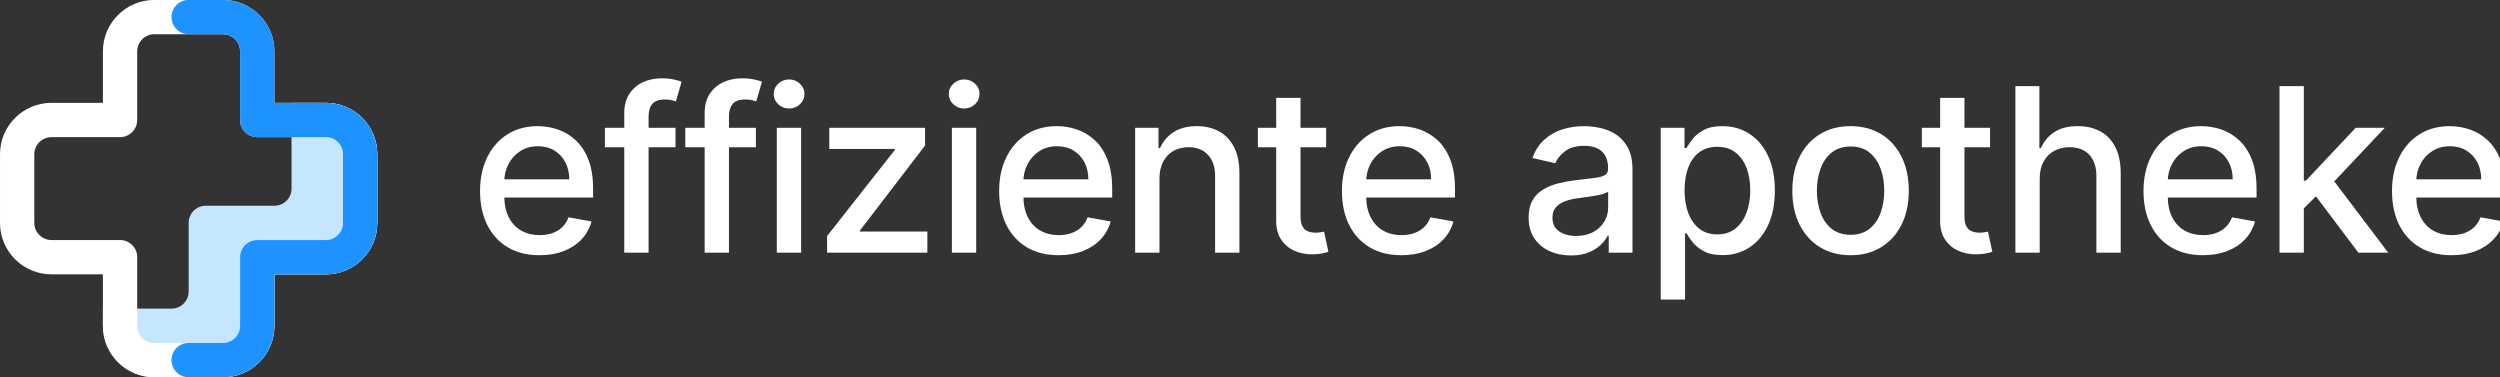
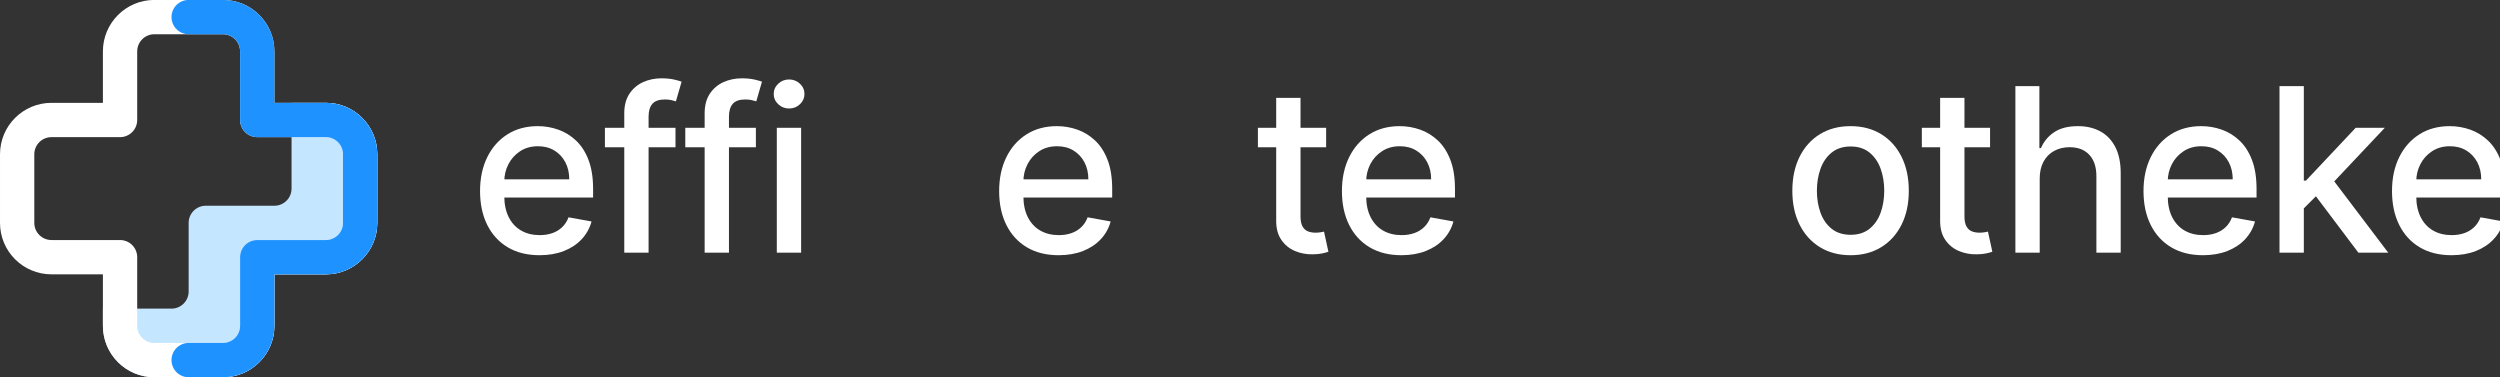
<svg xmlns="http://www.w3.org/2000/svg" width="100%" height="100%" viewBox="0 0 1160 175" version="1.1" xml:space="preserve" style="fill-rule:evenodd;clip-rule:evenodd;stroke-linejoin:round;stroke-miterlimit:2;">
  <rect x="0" y="0" width="1160" height="175" fill="#333333" stroke="none" />
  <g transform="matrix(0.373,0,0,0.373,-7.955,-7.984)">
    <path d="M490.667,213.333C490.667,177.987 462.014,149.333 426.667,149.333L384,149.333L384,256C384,267.782 374.449,277.333 362.667,277.333L277.333,277.333C265.551,277.333 256,286.884 256,298.667L256,384C256,395.782 246.449,405.333 234.667,405.333L149.333,405.333L149.333,426.667C149.333,462.014 177.987,490.667 213.333,490.667L298.667,490.667C334.014,490.667 362.667,462.014 362.667,426.667L362.667,362.667L426.667,362.667C462.014,362.667 490.667,334.014 490.667,298.667L490.667,213.333Z" style="fill:rgb(196,230,255);fill-rule:nonzero;" />
    <path d="M213.333,64C201.551,64 192,73.551 192,85.333L192,170.667C192,182.449 182.449,192 170.667,192L85.333,192C73.551,192 64,201.551 64,213.333L64,298.667C64,310.449 73.551,320 85.333,320L170.667,320C182.449,320 192,329.551 192,341.333L192,426.667C192,438.449 201.551,448 213.333,448L298.667,448C310.449,448 320,438.449 320,426.667L320,341.333C320,329.551 329.551,320 341.333,320L426.667,320C438.449,320 448,310.449 448,298.667L448,213.333C448,201.551 438.449,192 426.667,192L341.333,192C329.551,192 320,182.449 320,170.667L320,85.333C320,73.551 310.449,64 298.667,64L213.333,64ZM149.333,85.333C149.333,49.987 177.987,21.333 213.333,21.333L298.667,21.333C334.014,21.333 362.667,49.987 362.667,85.333L362.667,149.333L426.667,149.333C462.014,149.333 490.667,177.987 490.667,213.333L490.667,298.667C490.667,334.014 462.014,362.667 426.667,362.667L362.667,362.667L362.667,426.667C362.667,462.014 334.014,490.667 298.667,490.667L213.333,490.667C177.987,490.667 149.333,462.014 149.333,426.667L149.333,362.667L85.333,362.667C49.987,362.667 21.333,334.014 21.333,298.667L21.333,213.333C21.333,177.987 49.987,149.333 85.333,149.333L149.333,149.333L149.333,85.333Z" style="fill:white;" />
    <path d="M234.667,469.333C234.667,481.116 244.218,490.667 256,490.667L298.667,490.667C334.014,490.667 362.667,462.014 362.667,426.667L362.667,362.667L426.667,362.667C462.014,362.667 490.667,334.014 490.667,298.667L490.667,213.333C490.667,177.987 462.014,149.333 426.667,149.333L362.667,149.333L362.667,85.333C362.667,49.987 334.014,21.333 298.667,21.333L256,21.333C244.218,21.333 234.667,30.885 234.667,42.667C234.667,54.449 244.218,64 256,64L298.667,64C310.449,64 320,73.551 320,85.333L320,170.667C320,182.449 329.551,192 341.333,192L426.667,192C438.449,192 448,201.551 448,213.333L448,298.667C448,310.449 438.449,320 426.667,320L341.333,320C329.551,320 320,329.551 320,341.333L320,426.667C320,438.449 310.449,448 298.667,448L256,448C244.218,448 234.667,457.551 234.667,469.333Z" style="fill:rgb(30,147,255);fill-rule:nonzero;" />
  </g>
  <g transform="matrix(0.223,0,0,0.223,12.023,7.829)">
    <path d="M1068.63,495.912C1043.02,495.912 1021,490.413 1002.55,479.414C984.107,468.415 969.893,452.903 959.909,432.879C949.925,412.855 944.934,389.362 944.934,362.4C944.934,335.776 949.925,312.311 959.909,292.005C969.893,271.699 983.882,255.849 1001.88,244.455C1019.87,233.061 1040.94,227.364 1065.08,227.364C1079.74,227.364 1093.96,229.789 1107.72,234.64C1121.48,239.491 1133.84,247.106 1144.78,257.485C1155.72,267.863 1164.35,281.316 1170.67,297.843C1176.99,314.37 1180.15,334.422 1180.15,358L1180.15,375.937L973.531,375.937L973.531,338.032L1130.57,338.032C1130.57,324.72 1127.86,312.903 1122.44,302.581C1117.03,292.259 1109.44,284.108 1099.68,278.129C1089.92,272.15 1078.5,269.161 1065.42,269.161C1051.2,269.161 1038.82,272.63 1028.27,279.568C1017.73,286.505 1009.6,295.53 1003.91,306.642C998.209,317.754 995.36,329.797 995.36,342.77L995.36,372.383C995.36,389.756 998.435,404.535 1004.58,416.719C1010.73,428.902 1019.33,438.181 1030.39,444.555C1041.44,450.929 1054.36,454.116 1069.14,454.116C1078.73,454.116 1087.47,452.734 1095.37,449.97C1103.27,447.206 1110.09,443.06 1115.84,437.532C1121.6,432.005 1126,425.179 1129.04,417.057L1176.93,425.687C1173.1,439.789 1166.24,452.113 1156.37,462.661C1146.5,473.209 1134.15,481.388 1119.31,487.198C1104.48,493.008 1087.58,495.912 1068.63,495.912Z" style="fill:white;fill-rule:nonzero;" />
    <path d="M1351.62,230.748L1351.62,271.36L1204.74,271.36L1204.74,230.748L1351.62,230.748ZM1245.01,490.667L1245.01,200.627C1245.01,184.383 1248.56,170.873 1255.67,160.1C1262.78,149.326 1272.2,141.26 1283.93,135.902C1295.66,130.543 1308.41,127.864 1322.17,127.864C1332.33,127.864 1341.01,128.682 1348.23,130.317C1355.45,131.953 1360.81,133.448 1364.31,134.802L1352.46,175.752C1350.09,175.076 1347.05,174.258 1343.33,173.299C1339.6,172.34 1335.09,171.86 1329.79,171.86C1317.49,171.86 1308.72,174.906 1303.47,180.998C1298.23,187.09 1295.61,195.889 1295.61,207.396L1295.61,490.667L1245.01,490.667Z" style="fill:white;fill-rule:nonzero;" />
    <path d="M1518.86,230.748L1518.86,271.36L1371.98,271.36L1371.98,230.748L1518.86,230.748ZM1412.25,490.667L1412.25,200.627C1412.25,184.383 1415.8,170.873 1422.91,160.1C1430.02,149.326 1439.44,141.26 1451.17,135.902C1462.9,130.543 1475.65,127.864 1489.41,127.864C1499.57,127.864 1508.25,128.682 1515.47,130.317C1522.69,131.953 1528.05,133.448 1531.55,134.802L1519.7,175.752C1517.33,175.076 1514.29,174.258 1510.57,173.299C1506.84,172.34 1502.33,171.86 1497.03,171.86C1484.73,171.86 1475.96,174.906 1470.71,180.998C1465.47,187.09 1462.85,195.889 1462.85,207.396L1462.85,490.667L1412.25,490.667Z" style="fill:white;fill-rule:nonzero;" />
    <path d="M1562.4,490.667L1562.4,230.748L1612.99,230.748L1612.99,490.667L1562.4,490.667ZM1587.95,190.644C1579.15,190.644 1571.62,187.682 1565.36,181.76C1559.1,175.837 1555.97,168.758 1555.97,160.523C1555.97,152.175 1559.1,145.039 1565.36,139.117C1571.62,133.194 1579.15,130.233 1587.95,130.233C1596.75,130.233 1604.28,133.194 1610.54,139.117C1616.8,145.039 1619.93,152.175 1619.93,160.523C1619.93,168.758 1616.8,175.837 1610.54,181.76C1604.28,187.682 1596.75,190.644 1587.95,190.644Z" style="fill:white;fill-rule:nonzero;" />
-     <path d="M1667.03,490.667L1667.03,455.977L1807.82,277.114L1807.82,274.745L1671.6,274.745L1671.6,230.748L1870.93,230.748L1870.93,267.638L1735.56,444.301L1735.56,446.67L1875.67,446.67L1875.67,490.667L1667.03,490.667Z" style="fill:white;fill-rule:nonzero;" />
-     <path d="M1926.66,490.667L1926.66,230.748L1977.26,230.748L1977.26,490.667L1926.66,490.667ZM1952.21,190.644C1943.41,190.644 1935.88,187.682 1929.62,181.76C1923.36,175.837 1920.23,168.758 1920.23,160.523C1920.23,152.175 1923.36,145.039 1929.62,139.117C1935.88,133.194 1943.41,130.233 1952.21,130.233C1961.01,130.233 1968.54,133.194 1974.8,139.117C1981.06,145.039 1984.19,152.175 1984.19,160.523C1984.19,168.758 1981.06,175.837 1974.8,181.76C1968.54,187.682 1961.01,190.644 1952.21,190.644Z" style="fill:white;fill-rule:nonzero;" />
    <path d="M2148.73,495.912C2123.12,495.912 2101.09,490.413 2082.65,479.414C2064.2,468.415 2049.99,452.903 2040,432.879C2030.02,412.855 2025.03,389.362 2025.03,362.4C2025.03,335.776 2030.02,312.311 2040,292.005C2049.99,271.699 2063.98,255.849 2081.97,244.455C2099.96,233.061 2121.03,227.364 2145.17,227.364C2159.84,227.364 2174.05,229.789 2187.82,234.64C2201.58,239.491 2213.93,247.106 2224.88,257.485C2235.82,267.863 2244.45,281.316 2250.76,297.843C2257.08,314.37 2260.24,334.422 2260.24,358L2260.24,375.937L2053.63,375.937L2053.63,338.032L2210.66,338.032C2210.66,324.72 2207.95,312.903 2202.54,302.581C2197.12,292.259 2189.54,284.108 2179.78,278.129C2170.02,272.15 2158.6,269.161 2145.51,269.161C2131.3,269.161 2118.92,272.63 2108.37,279.568C2097.82,286.505 2089.7,295.53 2084,306.642C2078.3,317.754 2075.46,329.797 2075.46,342.77L2075.46,372.383C2075.46,389.756 2078.53,404.535 2084.68,416.719C2090.83,428.902 2099.43,438.181 2110.48,444.555C2121.54,450.929 2134.46,454.116 2149.24,454.116C2158.82,454.116 2167.57,452.734 2175.46,449.97C2183.36,447.206 2190.18,443.06 2195.94,437.532C2201.69,432.005 2206.09,425.179 2209.14,417.057L2257.03,425.687C2253.19,439.789 2246.34,452.113 2236.47,462.661C2226.6,473.209 2214.24,481.388 2199.41,487.198C2184.57,493.008 2167.68,495.912 2148.73,495.912Z" style="fill:white;fill-rule:nonzero;" />
-     <path d="M2358.61,336.34L2358.61,490.667L2308.01,490.667L2308.01,230.748L2356.58,230.748L2356.58,273.053L2359.79,273.053C2365.77,259.29 2375.16,248.234 2387.97,239.886C2400.77,231.538 2416.93,227.364 2436.45,227.364C2454.16,227.364 2469.67,231.058 2482.99,238.448C2496.3,245.837 2506.62,256.808 2513.95,271.36C2521.28,285.913 2524.95,303.907 2524.95,325.341L2524.95,490.667L2474.36,490.667L2474.36,331.433C2474.36,312.593 2469.45,297.843 2459.63,287.182C2449.82,276.522 2436.34,271.191 2419.19,271.191C2407.46,271.191 2397.05,273.73 2387.97,278.806C2378.89,283.883 2371.72,291.3 2366.48,301.058C2361.23,310.816 2358.61,322.577 2358.61,336.34Z" style="fill:white;fill-rule:nonzero;" />
    <path d="M2705.39,230.748L2705.39,271.36L2563.42,271.36L2563.42,230.748L2705.39,230.748ZM2601.49,168.476L2652.09,168.476L2652.09,414.349C2652.09,424.164 2653.55,431.525 2656.49,436.432C2659.42,441.34 2663.23,444.668 2667.91,446.416C2672.59,448.165 2677.69,449.039 2683.22,449.039C2687.28,449.039 2690.84,448.757 2693.88,448.193C2696.93,447.629 2699.3,447.178 2700.99,446.839L2710.13,488.636C2707.2,489.764 2703.02,490.92 2697.61,492.105C2692.19,493.29 2685.42,493.938 2677.3,494.051C2663.99,494.277 2651.58,491.908 2640.07,486.944C2628.57,481.98 2619.26,474.309 2612.15,463.93C2605.04,453.552 2601.49,440.522 2601.49,424.841L2601.49,168.476Z" style="fill:white;fill-rule:nonzero;" />
    <path d="M2861.97,495.912C2836.36,495.912 2814.33,490.413 2795.89,479.414C2777.45,468.415 2763.23,452.903 2753.25,432.879C2743.26,412.855 2738.27,389.362 2738.27,362.4C2738.27,335.776 2743.26,312.311 2753.25,292.005C2763.23,271.699 2777.22,255.849 2795.21,244.455C2813.21,233.061 2834.27,227.364 2858.41,227.364C2873.08,227.364 2887.3,229.789 2901.06,234.64C2914.82,239.491 2927.17,247.106 2938.12,257.485C2949.06,267.863 2957.69,281.316 2964.01,297.843C2970.33,314.37 2973.48,334.422 2973.48,358L2973.48,375.937L2766.87,375.937L2766.87,338.032L2923.9,338.032C2923.9,324.72 2921.2,312.903 2915.78,302.581C2910.37,292.259 2902.78,284.108 2893.02,278.129C2883.26,272.15 2871.84,269.161 2858.75,269.161C2844.54,269.161 2832.16,272.63 2821.61,279.568C2811.06,286.505 2802.94,295.53 2797.24,306.642C2791.55,317.754 2788.7,329.797 2788.7,342.77L2788.7,372.383C2788.7,389.756 2791.77,404.535 2797.92,416.719C2804.07,428.902 2812.67,438.181 2823.73,444.555C2834.78,450.929 2847.7,454.116 2862.48,454.116C2872.07,454.116 2880.81,452.734 2888.7,449.97C2896.6,447.206 2903.43,443.06 2909.18,437.532C2914.93,432.005 2919.33,425.179 2922.38,417.057L2970.27,425.687C2966.43,439.789 2959.58,452.113 2949.71,462.661C2939.84,473.209 2927.48,481.388 2912.65,487.198C2897.82,493.008 2880.92,495.912 2861.97,495.912Z" style="fill:white;fill-rule:nonzero;" />
-     <path d="M3214.56,496.42C3198.08,496.42 3183.19,493.346 3169.88,487.198C3156.57,481.049 3146.05,472.109 3138.32,460.377C3130.6,448.644 3126.73,434.261 3126.73,417.226C3126.73,402.561 3129.55,390.49 3135.19,381.014C3140.83,371.537 3148.45,364.035 3158.04,358.508C3167.62,352.98 3178.34,348.806 3190.19,345.985C3202.03,343.165 3214.1,341.022 3226.4,339.555C3241.97,337.75 3254.6,336.255 3264.31,335.071C3274.01,333.886 3281.06,331.94 3285.46,329.233C3289.86,326.525 3292.06,322.126 3292.06,316.034L3292.06,314.849C3292.06,300.071 3287.91,288.621 3279.62,280.498C3271.33,272.376 3259,268.315 3242.64,268.315C3225.61,268.315 3212.21,272.066 3202.46,279.568C3192.7,287.07 3185.96,295.389 3182.23,304.527L3134.68,293.697C3140.33,277.904 3148.59,265.128 3159.47,255.369C3170.36,245.611 3182.91,238.504 3197.13,234.048C3211.34,229.592 3226.29,227.364 3241.97,227.364C3252.35,227.364 3263.37,228.577 3275.05,231.002C3286.73,233.427 3297.67,237.855 3307.88,244.286C3318.09,250.716 3326.46,259.882 3333.01,271.784C3339.55,283.685 3342.82,299.112 3342.82,318.065L3342.82,490.667L3293.41,490.667L3293.41,455.131L3291.38,455.131C3288.11,461.674 3283.2,468.104 3276.66,474.422C3270.12,480.739 3261.71,485.985 3251.44,490.159C3241.18,494.333 3228.88,496.42 3214.56,496.42ZM3225.55,455.808C3239.54,455.808 3251.53,453.044 3261.51,447.516C3271.5,441.988 3279.11,434.74 3284.36,425.772C3289.6,416.803 3292.23,407.186 3292.23,396.92L3292.23,363.415C3290.42,365.22 3286.95,366.884 3281.82,368.407C3276.69,369.93 3270.85,371.227 3264.31,372.299C3257.76,373.371 3251.39,374.329 3245.18,375.176C3238.98,376.022 3233.79,376.727 3229.62,377.291C3219.8,378.532 3210.86,380.619 3202.79,383.552C3194.73,386.485 3188.3,390.687 3183.5,396.159C3178.71,401.63 3176.31,408.878 3176.31,417.903C3176.31,430.425 3180.94,439.873 3190.19,446.247C3199.44,452.621 3211.23,455.808 3225.55,455.808Z" style="fill:white;fill-rule:nonzero;" />
-     <path d="M3401.59,588.136L3401.59,230.748L3451.01,230.748L3451.01,272.883L3455.24,272.883C3458.17,267.468 3462.4,261.207 3467.93,254.1C3473.45,246.993 3481.13,240.76 3490.94,235.402C3500.76,230.043 3513.73,227.364 3529.86,227.364C3550.84,227.364 3569.57,232.666 3586.04,243.27C3602.51,253.875 3615.46,269.161 3624.88,289.128C3634.3,309.096 3639.01,333.125 3639.01,361.215C3639.01,389.305 3634.32,413.362 3624.96,433.386C3615.6,453.411 3602.74,468.809 3586.38,479.583C3570.02,490.356 3551.35,495.743 3530.37,495.743C3514.57,495.743 3501.69,493.092 3491.7,487.79C3481.72,482.488 3473.91,476.283 3468.26,469.176C3462.62,462.069 3458.28,455.751 3455.24,450.224L3452.19,450.224L3452.19,588.136L3401.59,588.136ZM3451.17,360.707C3451.17,378.983 3453.83,395.002 3459.13,408.765C3464.43,422.528 3472.1,433.274 3482.14,441.001C3492.18,448.729 3504.48,452.593 3519.03,452.593C3534.15,452.593 3546.78,448.56 3556.93,440.494C3567.09,432.428 3574.79,421.457 3580.03,407.581C3585.28,393.705 3587.9,378.08 3587.9,360.707C3587.9,343.56 3585.34,328.161 3580.2,314.511C3575.07,300.861 3567.4,290.087 3557.19,282.19C3546.98,274.294 3534.26,270.345 3519.03,270.345C3504.37,270.345 3491.98,274.124 3481.89,281.683C3471.79,289.241 3464.15,299.789 3458.96,313.326C3453.77,326.864 3451.17,342.658 3451.17,360.707Z" style="fill:white;fill-rule:nonzero;" />
    <path d="M3796.6,495.912C3772.23,495.912 3750.97,490.328 3732.81,479.16C3714.64,467.991 3700.54,452.367 3690.5,432.287C3680.46,412.206 3675.44,388.741 3675.44,361.892C3675.44,334.93 3680.46,311.352 3690.5,291.159C3700.54,270.966 3714.64,255.285 3732.81,244.116C3750.97,232.948 3772.23,227.364 3796.6,227.364C3820.97,227.364 3842.23,232.948 3860.39,244.116C3878.56,255.285 3892.66,270.966 3902.7,291.159C3912.74,311.352 3917.76,334.93 3917.76,361.892C3917.76,388.741 3912.74,412.206 3902.7,432.287C3892.66,452.367 3878.56,467.991 3860.39,479.16C3842.23,490.328 3820.97,495.912 3796.6,495.912ZM3796.77,453.439C3812.56,453.439 3825.65,449.265 3836.03,440.917C3846.41,432.569 3854.11,421.457 3859.13,407.581C3864.15,393.705 3866.66,378.419 3866.66,361.723C3866.66,345.139 3864.15,329.882 3859.13,315.949C3854.11,302.017 3846.41,290.821 3836.03,282.36C3825.65,273.899 3812.56,269.668 3796.77,269.668C3780.86,269.668 3767.69,273.899 3757.26,282.36C3746.82,290.821 3739.1,302.017 3734.07,315.949C3729.05,329.882 3726.54,345.139 3726.54,361.723C3726.54,378.419 3729.05,393.705 3734.07,407.581C3739.1,421.457 3746.82,432.569 3757.26,440.917C3767.69,449.265 3780.86,453.439 3796.77,453.439Z" style="fill:white;fill-rule:nonzero;" />
    <path d="M4086.86,230.748L4086.86,271.36L3944.89,271.36L3944.89,230.748L4086.86,230.748ZM3982.96,168.476L4033.56,168.476L4033.56,414.349C4033.56,424.164 4035.03,431.525 4037.96,436.432C4040.89,441.34 4044.7,444.668 4049.38,446.416C4054.06,448.165 4059.17,449.039 4064.69,449.039C4068.76,449.039 4072.31,448.757 4075.36,448.193C4078.4,447.629 4080.77,447.178 4082.46,446.839L4091.6,488.636C4088.67,489.764 4084.49,490.92 4079.08,492.105C4073.66,493.29 4066.89,493.938 4058.77,494.051C4045.46,494.277 4033.05,491.908 4021.54,486.944C4010.04,481.98 4000.73,474.309 3993.62,463.93C3986.51,453.552 3982.96,440.522 3982.96,424.841L3982.96,168.476Z" style="fill:white;fill-rule:nonzero;" />
    <path d="M4190.14,336.34L4190.14,490.667L4139.54,490.667L4139.54,144.109L4189.46,144.109L4189.46,273.053L4192.68,273.053C4198.77,259.064 4208.07,247.952 4220.6,239.717C4233.12,231.481 4249.48,227.364 4269.67,227.364C4287.49,227.364 4303.09,231.03 4316.46,238.363C4329.83,245.696 4340.2,256.61 4347.59,271.107C4354.98,285.603 4358.68,303.681 4358.68,325.341L4358.68,490.667L4308.08,490.667L4308.08,331.433C4308.08,312.368 4303.18,297.561 4293.36,287.013C4283.55,276.465 4269.9,271.191 4252.41,271.191C4240.45,271.191 4229.76,273.73 4220.34,278.806C4210.92,283.883 4203.53,291.3 4198.18,301.058C4192.82,310.816 4190.14,322.577 4190.14,336.34Z" style="fill:white;fill-rule:nonzero;" />
    <path d="M4529.81,495.912C4504.2,495.912 4482.18,490.413 4463.73,479.414C4445.29,468.415 4431.07,452.903 4421.09,432.879C4411.1,412.855 4406.11,389.362 4406.11,362.4C4406.11,335.776 4411.1,312.311 4421.09,292.005C4431.07,271.699 4445.06,255.849 4463.05,244.455C4481.05,233.061 4502.11,227.364 4526.26,227.364C4540.92,227.364 4555.14,229.789 4568.9,234.64C4582.66,239.491 4595.02,247.106 4605.96,257.485C4616.9,267.863 4625.53,281.316 4631.85,297.843C4638.17,314.37 4641.32,334.422 4641.32,358L4641.32,375.937L4434.71,375.937L4434.71,338.032L4591.74,338.032C4591.74,324.72 4589.04,312.903 4583.62,302.581C4578.21,292.259 4570.62,284.108 4560.86,278.129C4551.1,272.15 4539.68,269.161 4526.6,269.161C4512.38,269.161 4500,272.63 4489.45,279.568C4478.9,286.505 4470.78,295.53 4465.08,306.642C4459.39,317.754 4456.54,329.797 4456.54,342.77L4456.54,372.383C4456.54,389.756 4459.61,404.535 4465.76,416.719C4471.91,428.902 4480.51,438.181 4491.57,444.555C4502.62,450.929 4515.54,454.116 4530.32,454.116C4539.91,454.116 4548.65,452.734 4556.55,449.97C4564.44,447.206 4571.27,443.06 4577.02,437.532C4582.78,432.005 4587.18,425.179 4590.22,417.057L4638.11,425.687C4634.27,439.789 4627.42,452.113 4617.55,462.661C4607.68,473.209 4595.32,481.388 4580.49,487.198C4565.66,493.008 4548.76,495.912 4529.81,495.912Z" style="fill:white;fill-rule:nonzero;" />
    <path d="M4735.63,402.504L4735.29,340.74L4744.09,340.74L4847.65,230.748L4908.23,230.748L4790.12,355.969L4782.17,355.969L4735.63,402.504ZM4689.1,490.667L4689.1,144.109L4739.69,144.109L4739.69,490.667L4689.1,490.667ZM4853.24,490.667L4760.17,367.138L4795.03,331.771L4915.34,490.667L4853.24,490.667Z" style="fill:white;fill-rule:nonzero;" />
    <path d="M5046.88,495.912C5021.27,495.912 4999.24,490.413 4980.8,479.414C4962.35,468.415 4948.14,452.903 4938.15,432.879C4928.17,412.855 4923.18,389.362 4923.18,362.4C4923.18,335.776 4928.17,312.311 4938.15,292.005C4948.14,271.699 4962.13,255.849 4980.12,244.455C4998.11,233.061 5019.18,227.364 5043.32,227.364C5057.99,227.364 5072.2,229.789 5085.97,234.64C5099.73,239.491 5112.08,247.106 5123.02,257.485C5133.97,267.863 5142.6,281.316 5148.91,297.843C5155.23,314.37 5158.39,334.422 5158.39,358L5158.39,375.937L4951.78,375.937L4951.78,338.032L5108.81,338.032C5108.81,324.72 5106.1,312.903 5100.69,302.581C5095.27,292.259 5087.69,284.108 5077.93,278.129C5068.17,272.15 5056.75,269.161 5043.66,269.161C5029.45,269.161 5017.07,272.63 5006.52,279.568C4995.97,286.505 4987.85,295.53 4982.15,306.642C4976.45,317.754 4973.6,329.797 4973.6,342.77L4973.6,372.383C4973.6,389.756 4976.68,404.535 4982.83,416.719C4988.98,428.902 4997.58,438.181 5008.63,444.555C5019.69,450.929 5032.61,454.116 5047.38,454.116C5056.97,454.116 5065.72,452.734 5073.61,449.97C5081.51,447.206 5088.33,443.06 5094.09,437.532C5099.84,432.005 5104.24,425.179 5107.29,417.057L5155.18,425.687C5151.34,439.789 5144.49,452.113 5134.61,462.661C5124.74,473.209 5112.39,481.388 5097.56,487.198C5082.72,493.008 5065.83,495.912 5046.88,495.912Z" style="fill:white;fill-rule:nonzero;" />
  </g>
</svg>